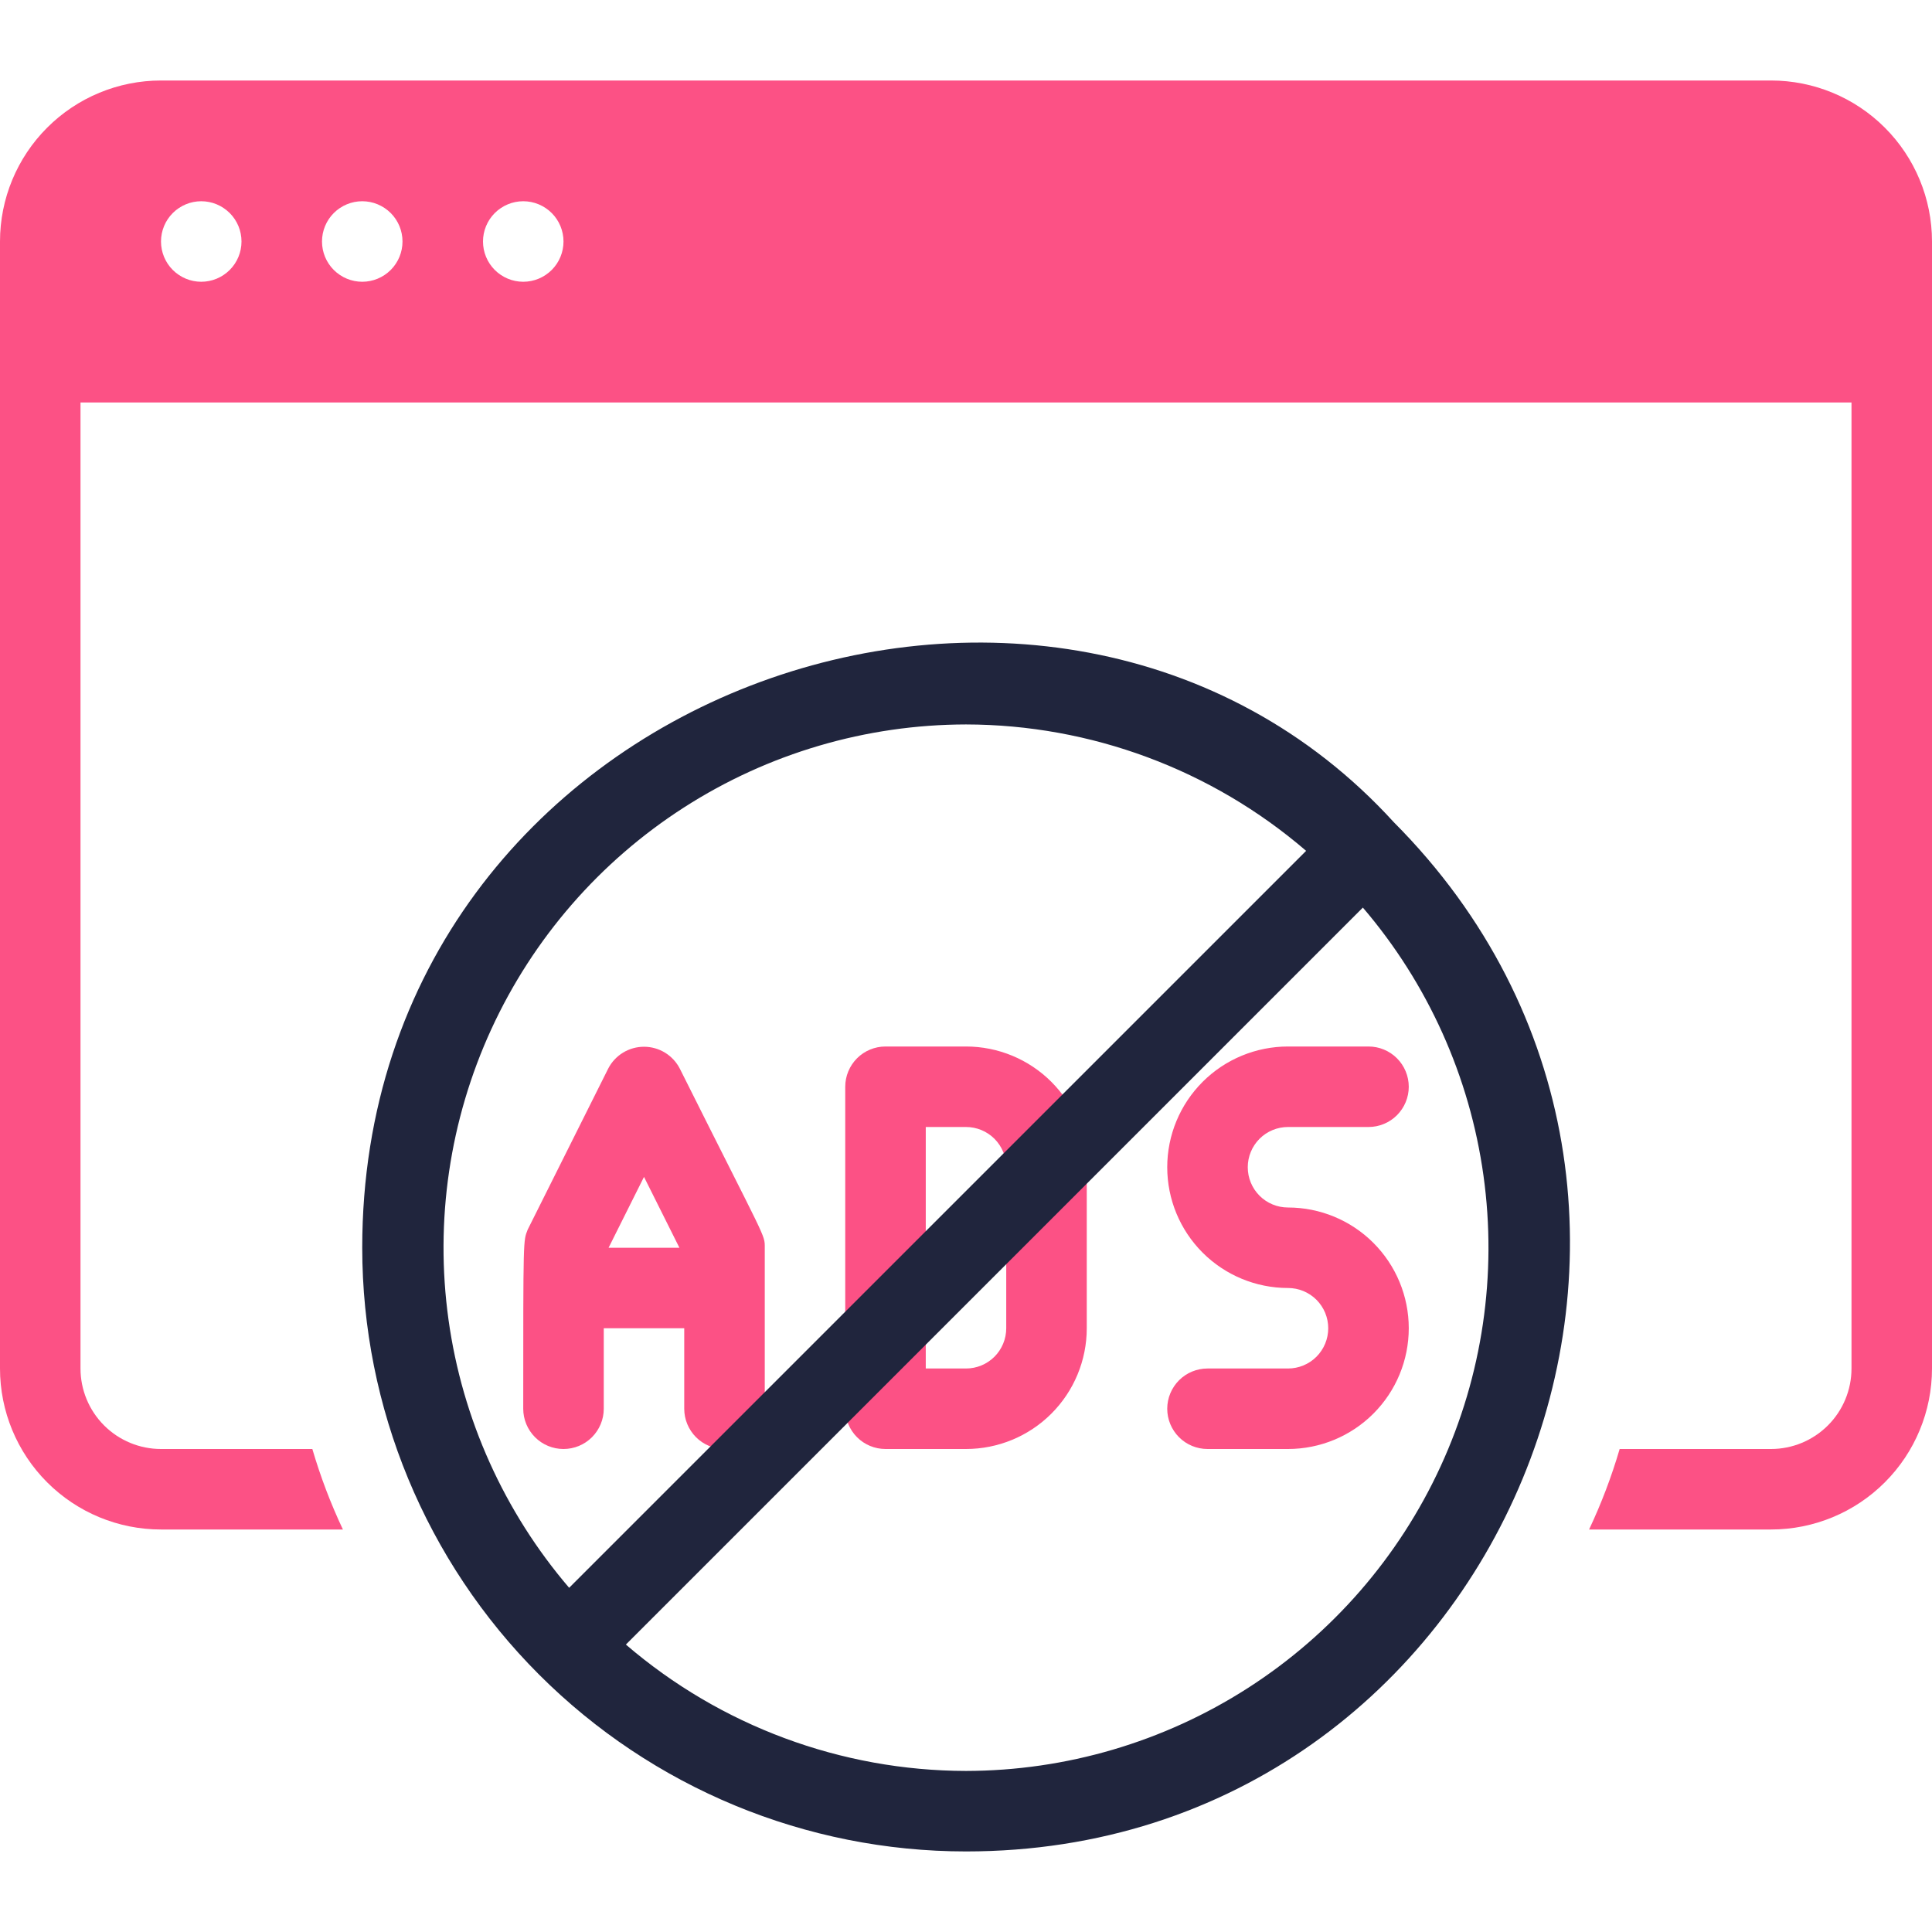
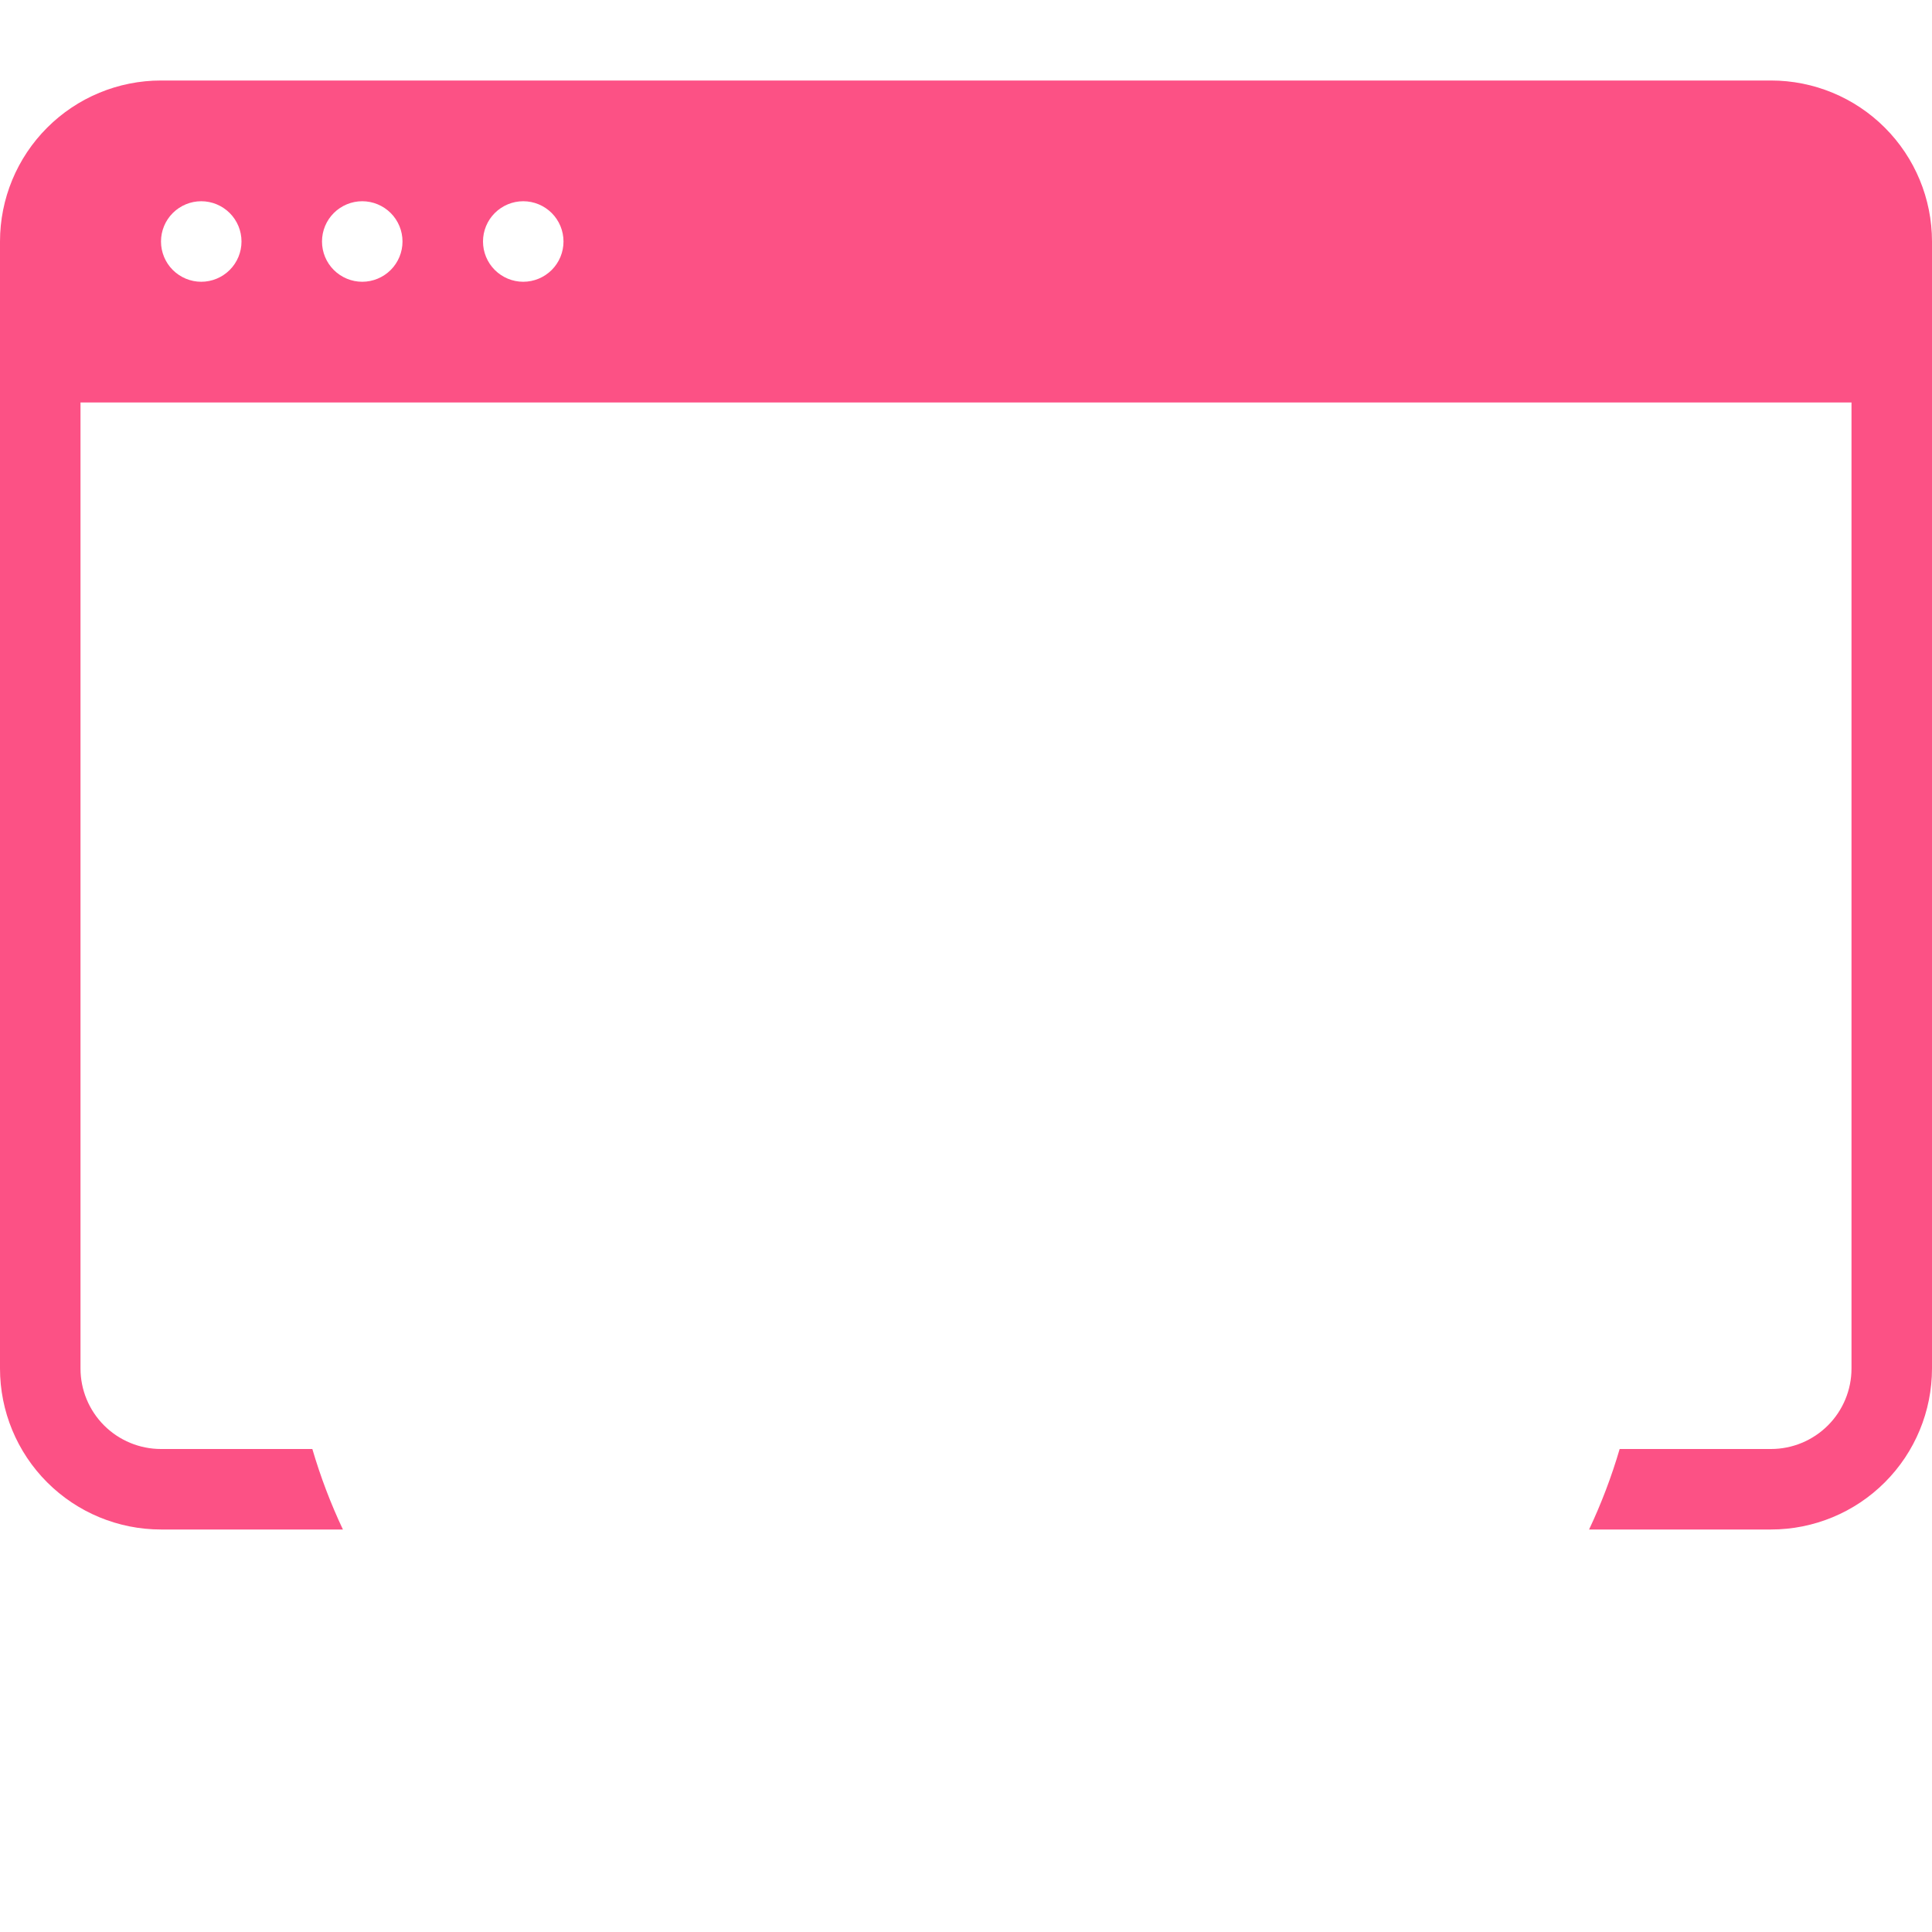
<svg xmlns="http://www.w3.org/2000/svg" width="63" height="63" viewBox="0 0 63 63" fill="none">
  <g clip-path="url(#clip0_4269_290535)">
    <g clip-path="url(#clip1_4269_290535)">
      <path d="M57.75 2.625H5.25C3.858 2.625 2.522 3.178 1.538 4.163C0.553 5.147 0 6.483 0 7.875L0 44.625C0 46.017 0.553 47.353 1.538 48.337C2.522 49.322 3.858 49.875 5.25 49.875H11.182C10.782 49.027 10.449 48.15 10.185 47.25H5.25C4.554 47.25 3.886 46.973 3.394 46.481C2.902 45.989 2.625 45.321 2.625 44.625V13.125H60.375V44.625C60.375 45.321 60.098 45.989 59.606 46.481C59.114 46.973 58.446 47.25 57.75 47.25H52.815C52.551 48.15 52.218 49.027 51.818 49.875H57.75C59.142 49.875 60.478 49.322 61.462 48.337C62.447 47.353 63 46.017 63 44.625V7.875C63 6.483 62.447 5.147 61.462 4.163C60.478 3.178 59.142 2.625 57.75 2.625ZM6.562 9.188C6.214 9.188 5.881 9.049 5.634 8.803C5.388 8.557 5.25 8.223 5.25 7.875C5.25 7.527 5.388 7.193 5.634 6.947C5.881 6.701 6.214 6.562 6.562 6.562C6.911 6.562 7.244 6.701 7.491 6.947C7.737 7.193 7.875 7.527 7.875 7.875C7.875 8.223 7.737 8.557 7.491 8.803C7.244 9.049 6.911 9.188 6.562 9.188ZM11.812 9.188C11.464 9.188 11.131 9.049 10.884 8.803C10.638 8.557 10.5 8.223 10.5 7.875C10.5 7.527 10.638 7.193 10.884 6.947C11.131 6.701 11.464 6.562 11.812 6.562C12.161 6.562 12.494 6.701 12.741 6.947C12.987 7.193 13.125 7.527 13.125 7.875C13.125 8.223 12.987 8.557 12.741 8.803C12.494 9.049 12.161 9.188 11.812 9.188ZM17.062 9.188C16.714 9.188 16.381 9.049 16.134 8.803C15.888 8.557 15.75 8.223 15.75 7.875C15.75 7.527 15.888 7.193 16.134 6.947C16.381 6.701 16.714 6.562 17.062 6.562C17.411 6.562 17.744 6.701 17.991 6.947C18.237 7.193 18.375 7.527 18.375 7.875C18.375 8.223 18.237 8.557 17.991 8.803C17.744 9.049 17.411 9.188 17.062 9.188Z" fill="#FC5185" />
-       <path d="M22.168 34.847C22.058 34.632 21.891 34.452 21.684 34.325C21.478 34.2 21.242 34.133 21 34.133C20.758 34.133 20.522 34.2 20.316 34.325C20.109 34.452 19.942 34.632 19.832 34.847L17.207 40.097C17.062 40.477 17.062 40.281 17.062 45.938C17.062 46.286 17.201 46.619 17.447 46.866C17.693 47.112 18.027 47.25 18.375 47.25C18.723 47.25 19.057 47.112 19.303 46.866C19.549 46.619 19.688 46.286 19.688 45.938V43.312H22.312V45.938C22.312 46.286 22.451 46.619 22.697 46.866C22.943 47.112 23.277 47.25 23.625 47.25C23.973 47.25 24.307 47.112 24.553 46.866C24.799 46.619 24.938 46.286 24.938 45.938V40.688C24.938 40.241 25.003 40.517 22.168 34.847ZM21 38.377L22.155 40.688H19.845L21 38.377ZM31.5 34.125H28.875C28.527 34.125 28.193 34.263 27.947 34.509C27.701 34.756 27.562 35.089 27.562 35.438V45.938C27.562 46.286 27.701 46.619 27.947 46.866C28.193 47.112 28.527 47.25 28.875 47.25H31.5C32.544 47.25 33.546 46.835 34.284 46.097C35.023 45.358 35.438 44.357 35.438 43.312V38.062C35.438 37.018 35.023 36.017 34.284 35.278C33.546 34.54 32.544 34.125 31.5 34.125ZM32.812 43.312C32.812 43.661 32.674 43.994 32.428 44.241C32.182 44.487 31.848 44.625 31.5 44.625H30.188V36.75H31.5C31.848 36.75 32.182 36.888 32.428 37.134C32.674 37.381 32.812 37.714 32.812 38.062V43.312ZM42 39.375C41.652 39.375 41.318 39.237 41.072 38.991C40.826 38.744 40.688 38.411 40.688 38.062C40.688 37.714 40.826 37.381 41.072 37.134C41.318 36.888 41.652 36.75 42 36.75H44.625C44.973 36.75 45.307 36.612 45.553 36.366C45.799 36.119 45.938 35.786 45.938 35.438C45.938 35.089 45.799 34.756 45.553 34.509C45.307 34.263 44.973 34.125 44.625 34.125H42C40.956 34.125 39.954 34.54 39.216 35.278C38.477 36.017 38.062 37.018 38.062 38.062C38.062 39.107 38.477 40.108 39.216 40.847C39.954 41.585 40.956 42 42 42C42.348 42 42.682 42.138 42.928 42.384C43.174 42.631 43.312 42.964 43.312 43.312C43.312 43.661 43.174 43.994 42.928 44.241C42.682 44.487 42.348 44.625 42 44.625H39.375C39.027 44.625 38.693 44.763 38.447 45.009C38.201 45.256 38.062 45.589 38.062 45.938C38.062 46.286 38.201 46.619 38.447 46.866C38.693 47.112 39.027 47.25 39.375 47.25H42C43.044 47.25 44.046 46.835 44.784 46.097C45.523 45.358 45.938 44.357 45.938 43.312C45.938 42.268 45.523 41.267 44.784 40.528C44.046 39.79 43.044 39.375 42 39.375Z" fill="#FC5185" />
-       <path d="M45.452 26.813C34.348 14.633 11.812 22.495 11.812 40.686C11.812 45.907 13.887 50.915 17.579 54.607C21.271 58.299 26.279 60.373 31.5 60.373C48.996 60.373 57.75 39.163 45.452 26.813ZM31.5 23.623C35.57 23.63 39.504 25.092 42.591 27.745L18.559 51.776C16.44 49.299 15.075 46.267 14.626 43.039C14.176 39.811 14.661 36.521 16.022 33.559C17.383 30.598 19.565 28.088 22.308 26.327C25.051 24.566 28.241 23.628 31.5 23.623ZM31.5 57.748C27.43 57.741 23.496 56.28 20.409 53.627L44.441 29.595C46.56 32.072 47.925 35.104 48.374 38.333C48.824 41.561 48.339 44.851 46.978 47.812C45.617 50.774 43.435 53.283 40.692 55.044C37.949 56.805 34.76 57.743 31.5 57.748Z" fill="#20253D" />
    </g>
  </g>
  <defs>
    <clipPath id="clip0_4269_290535">
      <rect width="63" height="63" fill="white" />
    </clipPath>
    <clipPath id="clip1_4269_290535">
      <rect width="63" height="63" fill="white" />
    </clipPath>
  </defs>
</svg>